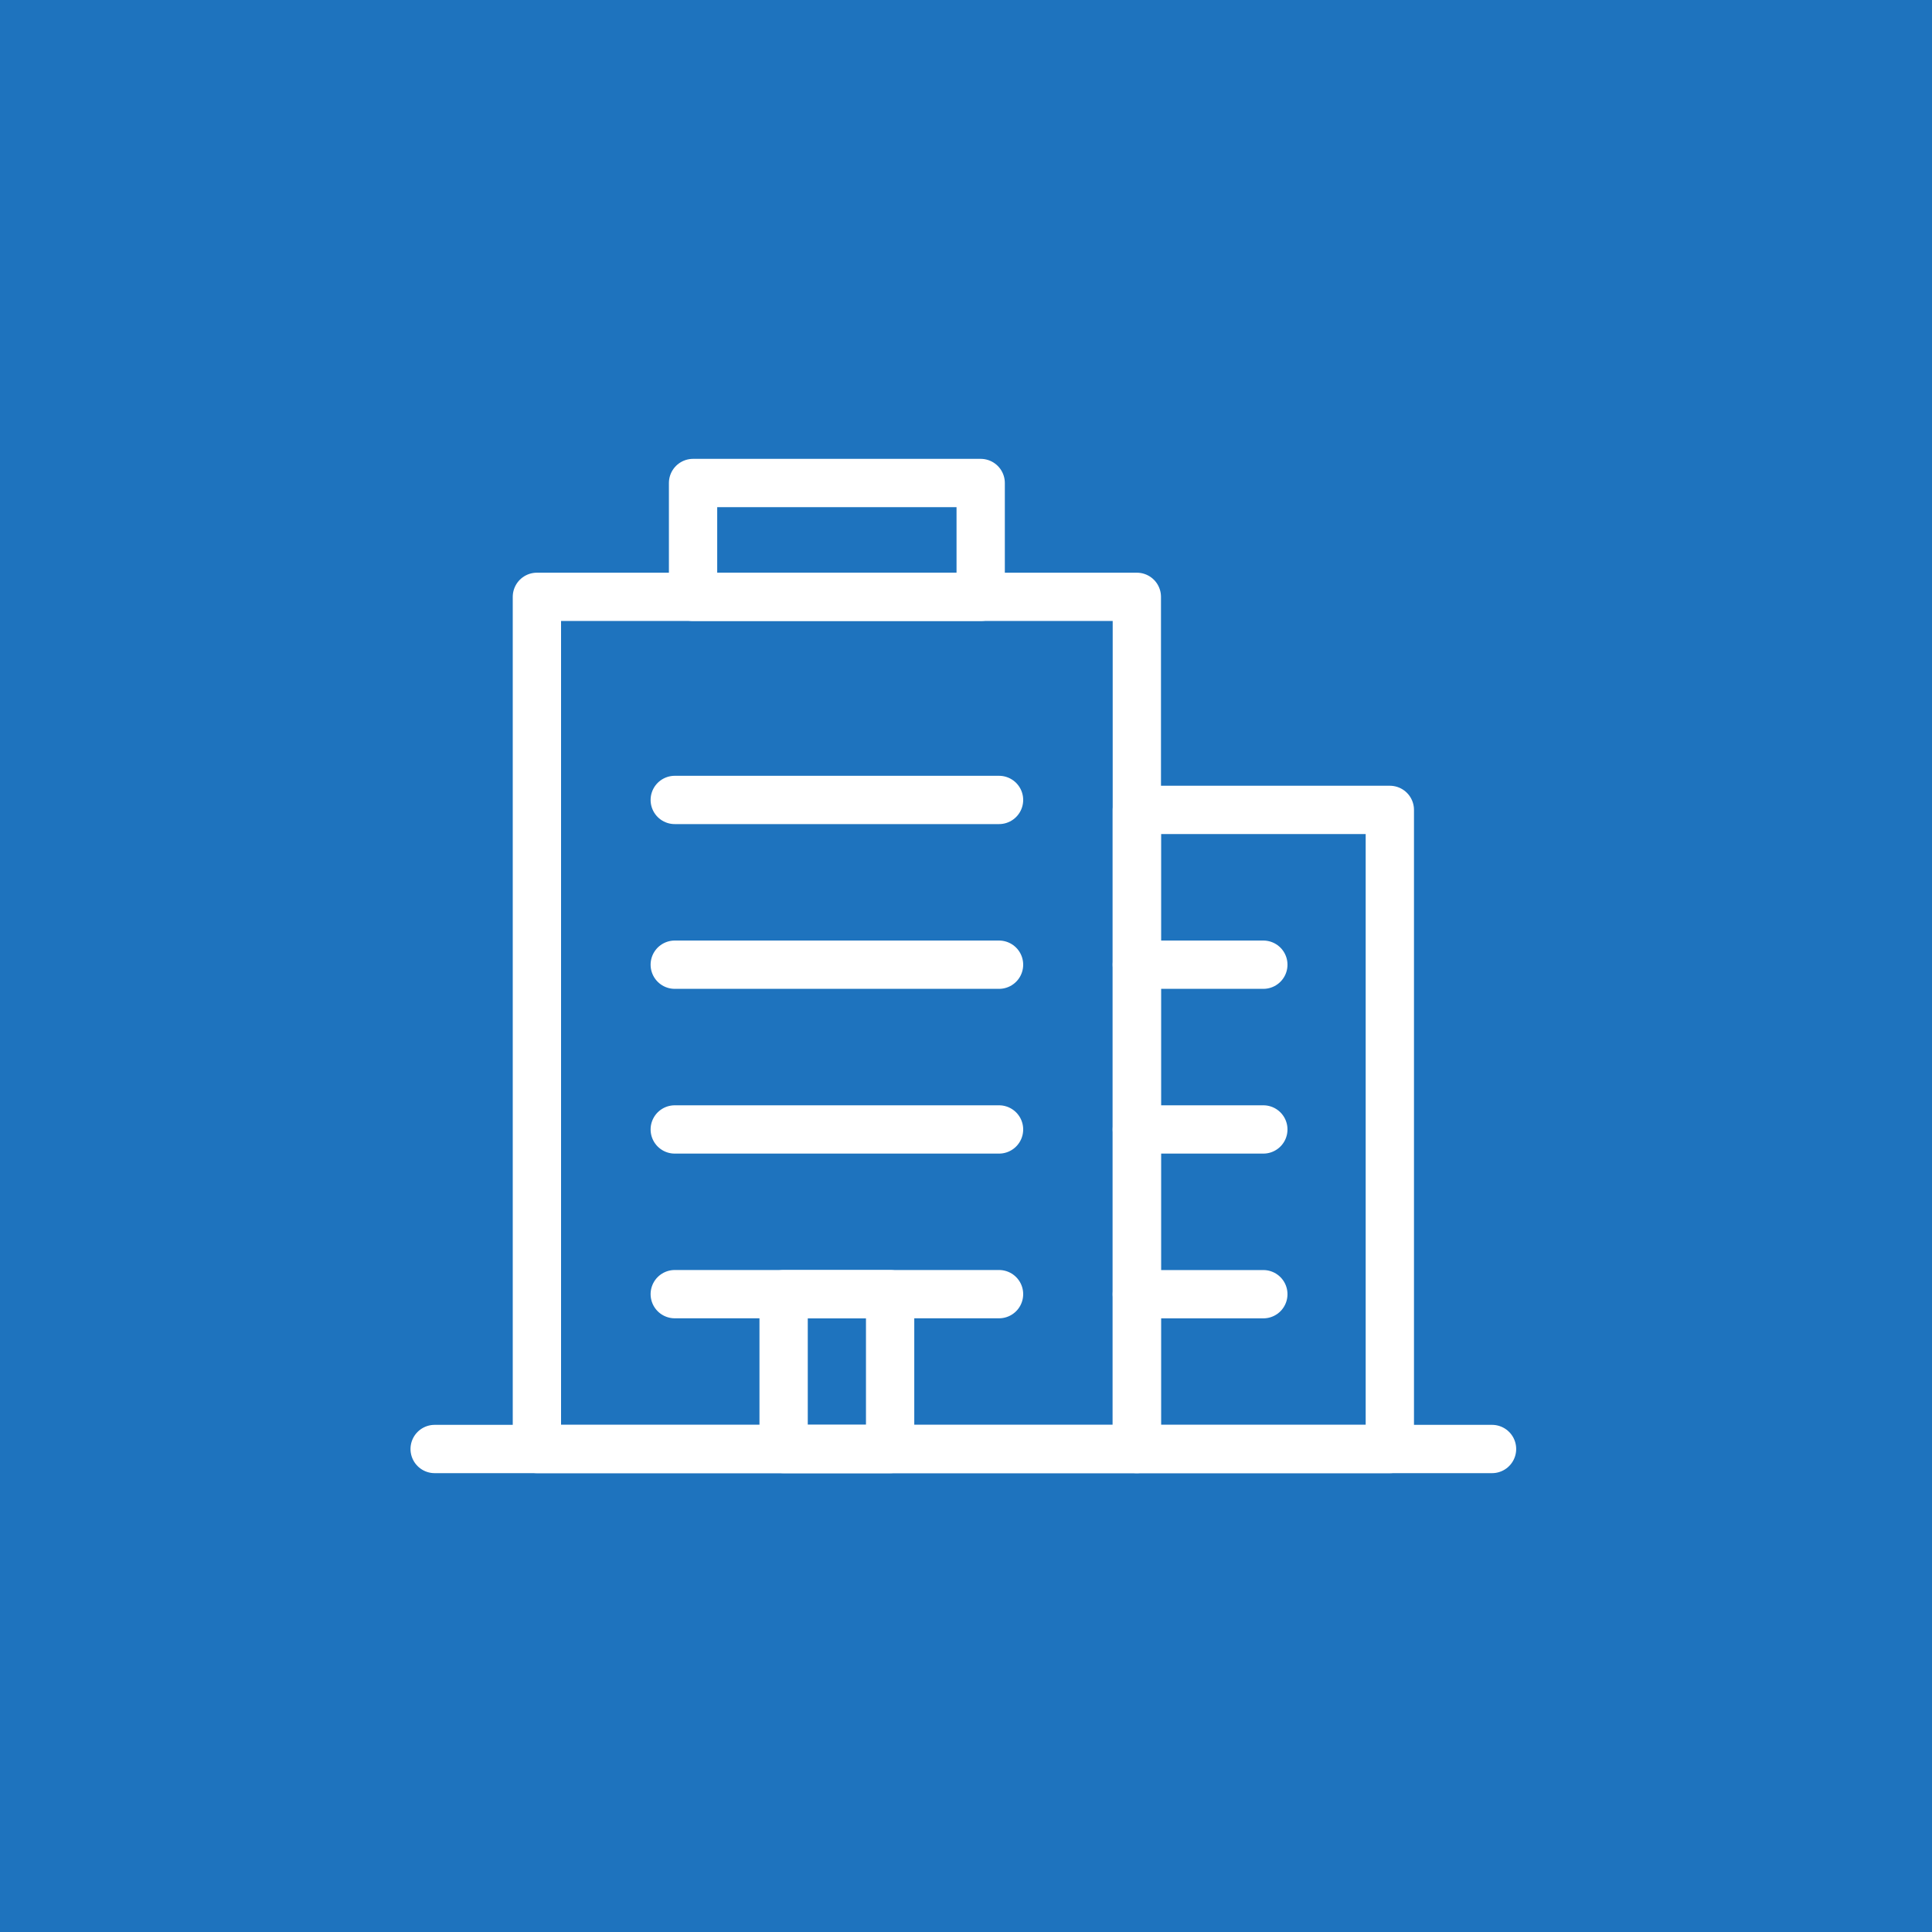
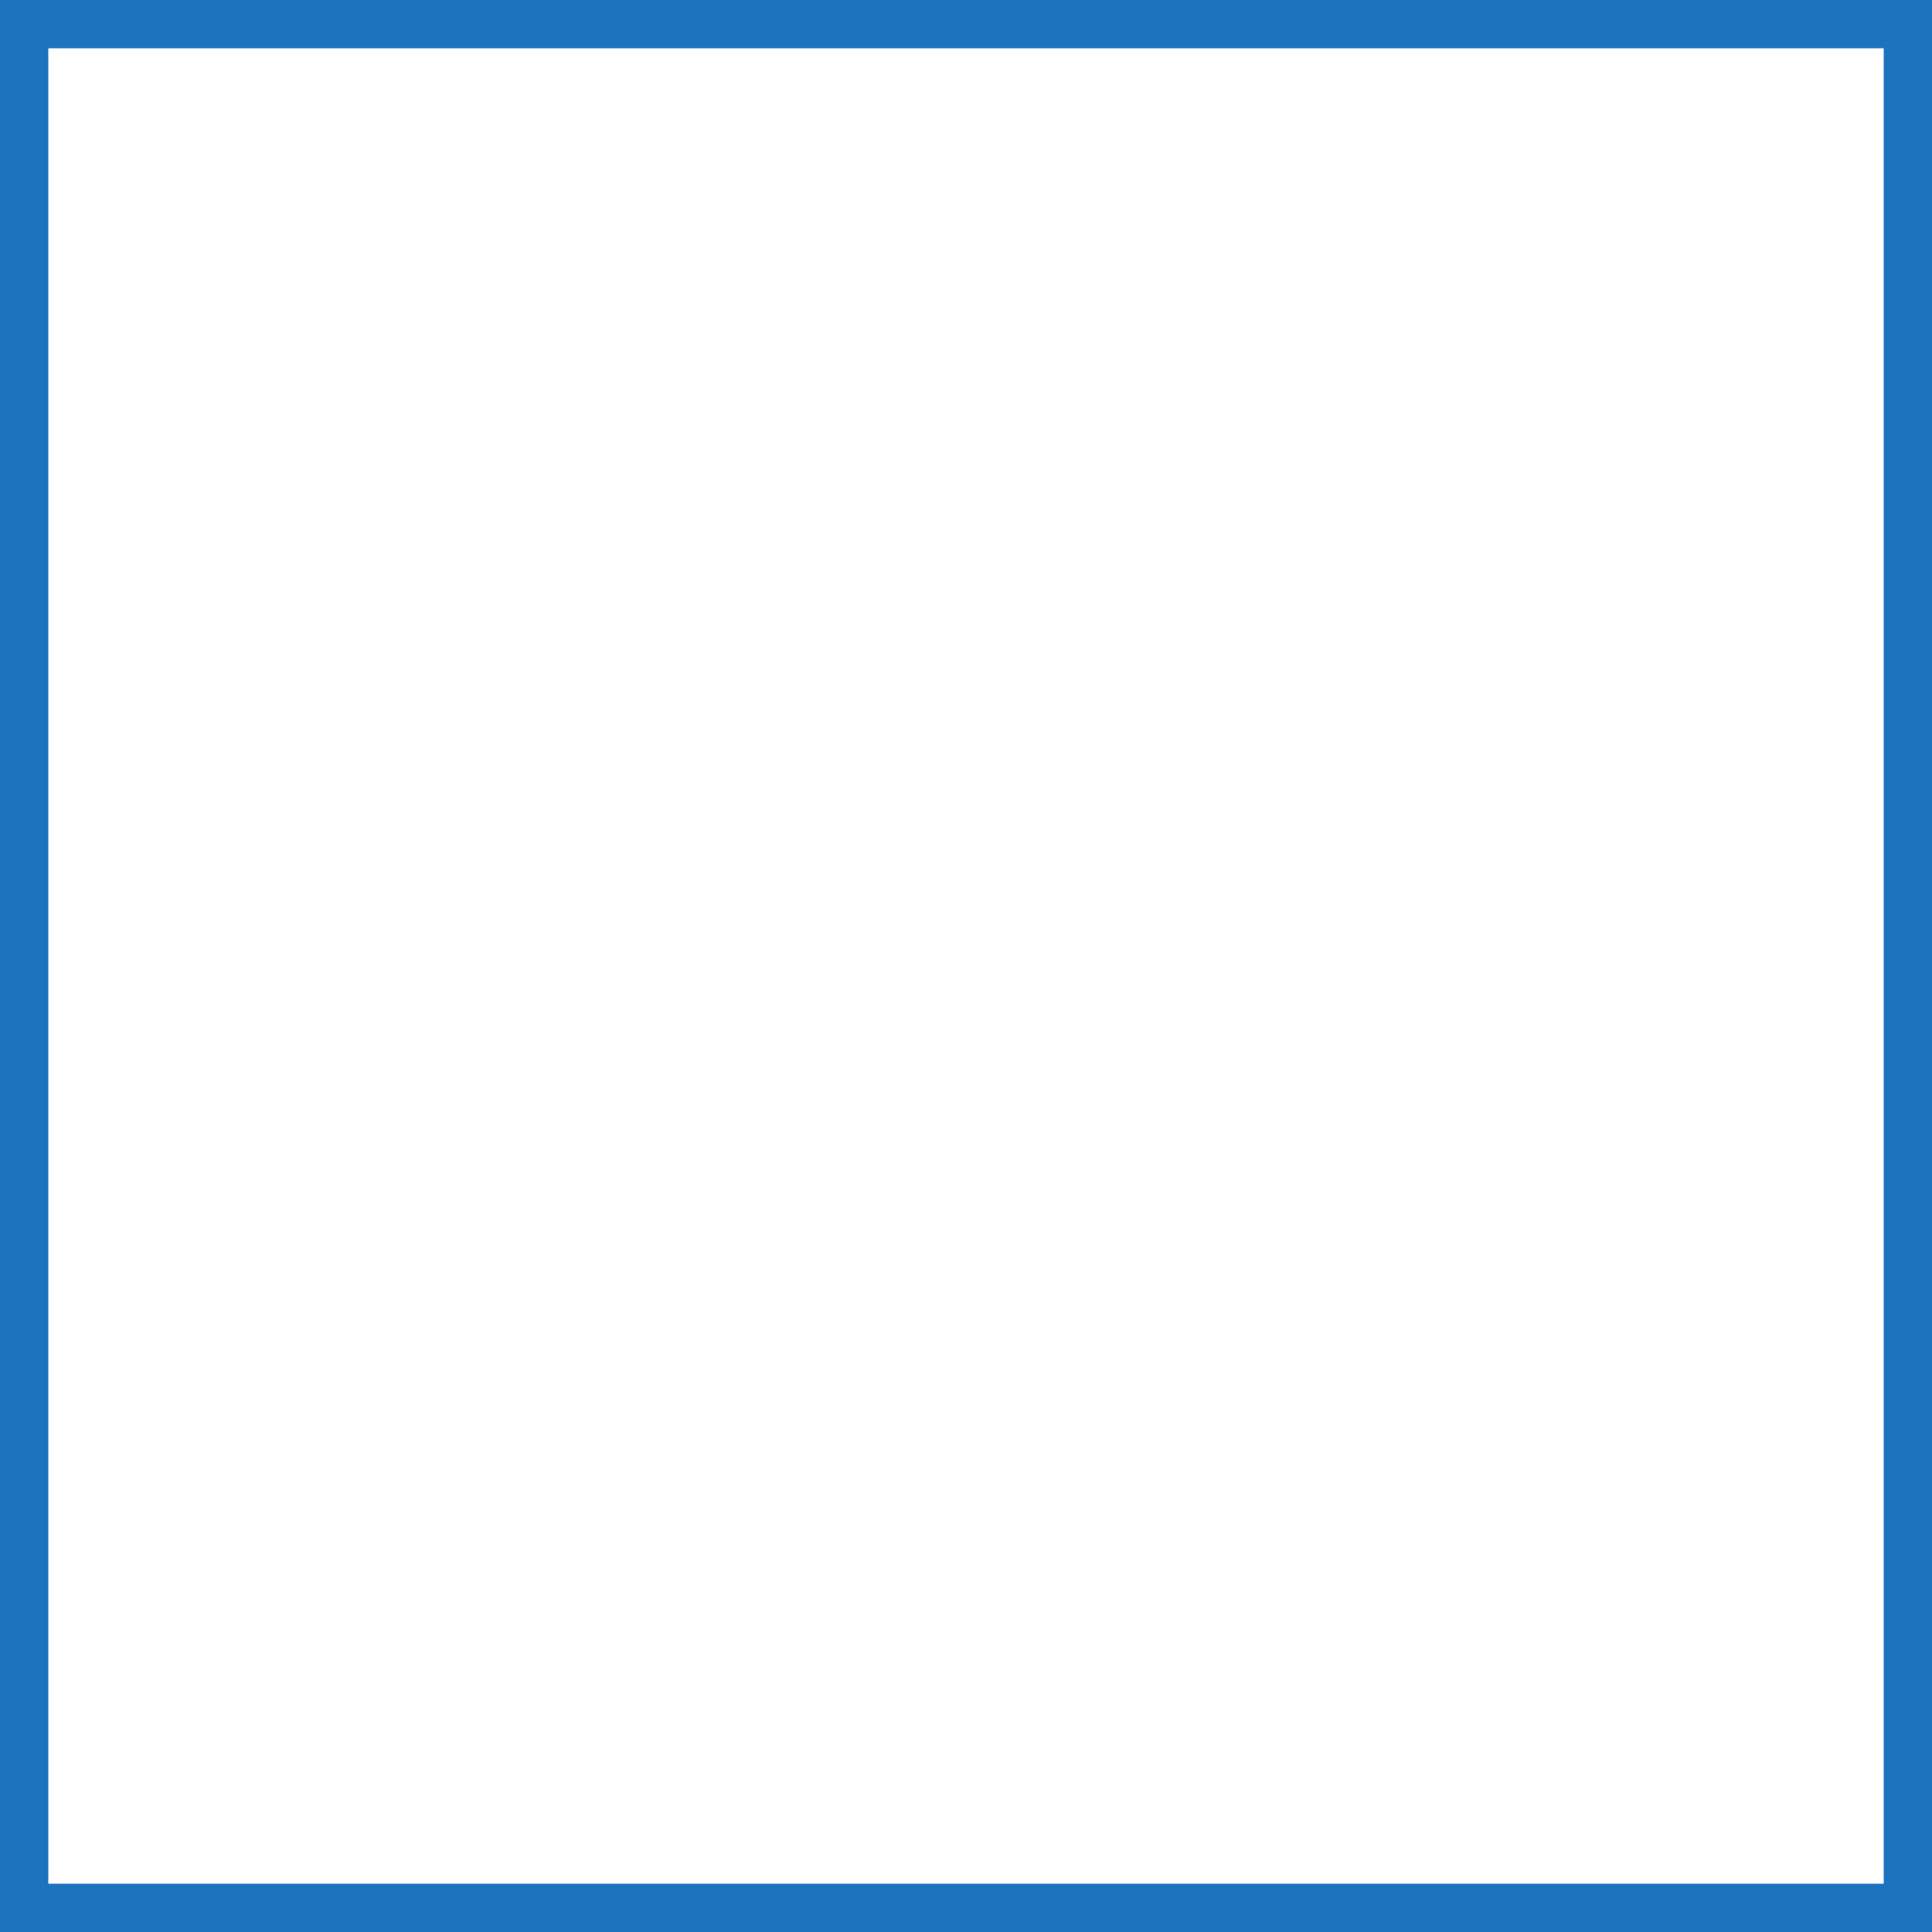
<svg xmlns="http://www.w3.org/2000/svg" width="40" height="40" viewBox="0 0 40 40">
  <g id="Grupo_16459" data-name="Grupo 16459" transform="translate(-1546 541)">
    <g id="Retângulo_11760" data-name="Retângulo 11760" transform="translate(1546 -541)" fill="#1e73be" stroke="#1e73be" stroke-width="1">
-       <rect width="40" height="40" stroke="none" />
      <rect x="0.5" y="0.5" width="39" height="39" fill="none" />
    </g>
    <g id="Grupo_16458" data-name="Grupo 16458" transform="translate(1229.335 -838.672)">
      <g id="Grupo_12427" data-name="Grupo 12427" transform="translate(325.664 307.672)">
        <g id="Grupo_12426" data-name="Grupo 12426" transform="translate(0 0)">
          <g id="Grupo_12425" data-name="Grupo 12425" transform="translate(2.117)">
            <rect id="Retângulo_11754" data-name="Retângulo 11754" width="12.421" height="17.643" transform="translate(0 2.357)" fill="none" stroke="#fff" stroke-linecap="round" stroke-linejoin="round" stroke-width="1" />
-             <rect id="Retângulo_11755" data-name="Retângulo 11755" width="5.238" height="13.232" transform="translate(12.421 6.768)" fill="none" stroke="#fff" stroke-linecap="round" stroke-linejoin="round" stroke-width="1" />
            <rect id="Retângulo_11756" data-name="Retângulo 11756" width="5.955" height="2.357" transform="translate(3.233)" fill="none" stroke="#fff" stroke-linecap="round" stroke-linejoin="round" stroke-width="1" />
            <g id="Grupo_12423" data-name="Grupo 12423" transform="translate(2.854 4.562)">
              <line id="Linha_109" data-name="Linha 109" x2="6.714" transform="translate(0 2)" fill="none" stroke="#fff" stroke-linecap="round" stroke-linejoin="round" stroke-width="1" />
              <line id="Linha_111" data-name="Linha 111" x2="6.714" transform="translate(0 5.411)" fill="none" stroke="#fff" stroke-linecap="round" stroke-linejoin="round" stroke-width="1" />
              <line id="Linha_113" data-name="Linha 113" x2="6.714" transform="translate(0 8.822)" fill="none" stroke="#fff" stroke-linecap="round" stroke-linejoin="round" stroke-width="1" />
              <line id="Linha_115" data-name="Linha 115" x2="6.714" transform="translate(0 12.232)" fill="none" stroke="#fff" stroke-linecap="round" stroke-linejoin="round" stroke-width="1" />
            </g>
            <g id="Grupo_12424" data-name="Grupo 12424" transform="translate(12.421 8.973)">
              <line id="Linha_116" data-name="Linha 116" x2="2.619" transform="translate(0 1)" fill="none" stroke="#fff" stroke-linecap="round" stroke-linejoin="round" stroke-width="1" />
              <line id="Linha_118" data-name="Linha 118" x2="2.619" transform="translate(0 4.411)" fill="none" stroke="#fff" stroke-linecap="round" stroke-linejoin="round" stroke-width="1" />
              <line id="Linha_120" data-name="Linha 120" x2="2.619" transform="translate(0 7.822)" fill="none" stroke="#fff" stroke-linecap="round" stroke-linejoin="round" stroke-width="1" />
            </g>
            <rect id="Retângulo_11757" data-name="Retângulo 11757" width="2.205" height="3.205" transform="translate(5.108 16.795)" fill="none" stroke="#fff" stroke-linecap="round" stroke-linejoin="round" stroke-width="1" />
          </g>
          <line id="Linha_121" data-name="Linha 121" x2="21.892" transform="translate(0 20)" fill="none" stroke="#fff" stroke-linecap="round" stroke-linejoin="round" stroke-width="1" />
        </g>
      </g>
    </g>
  </g>
</svg>